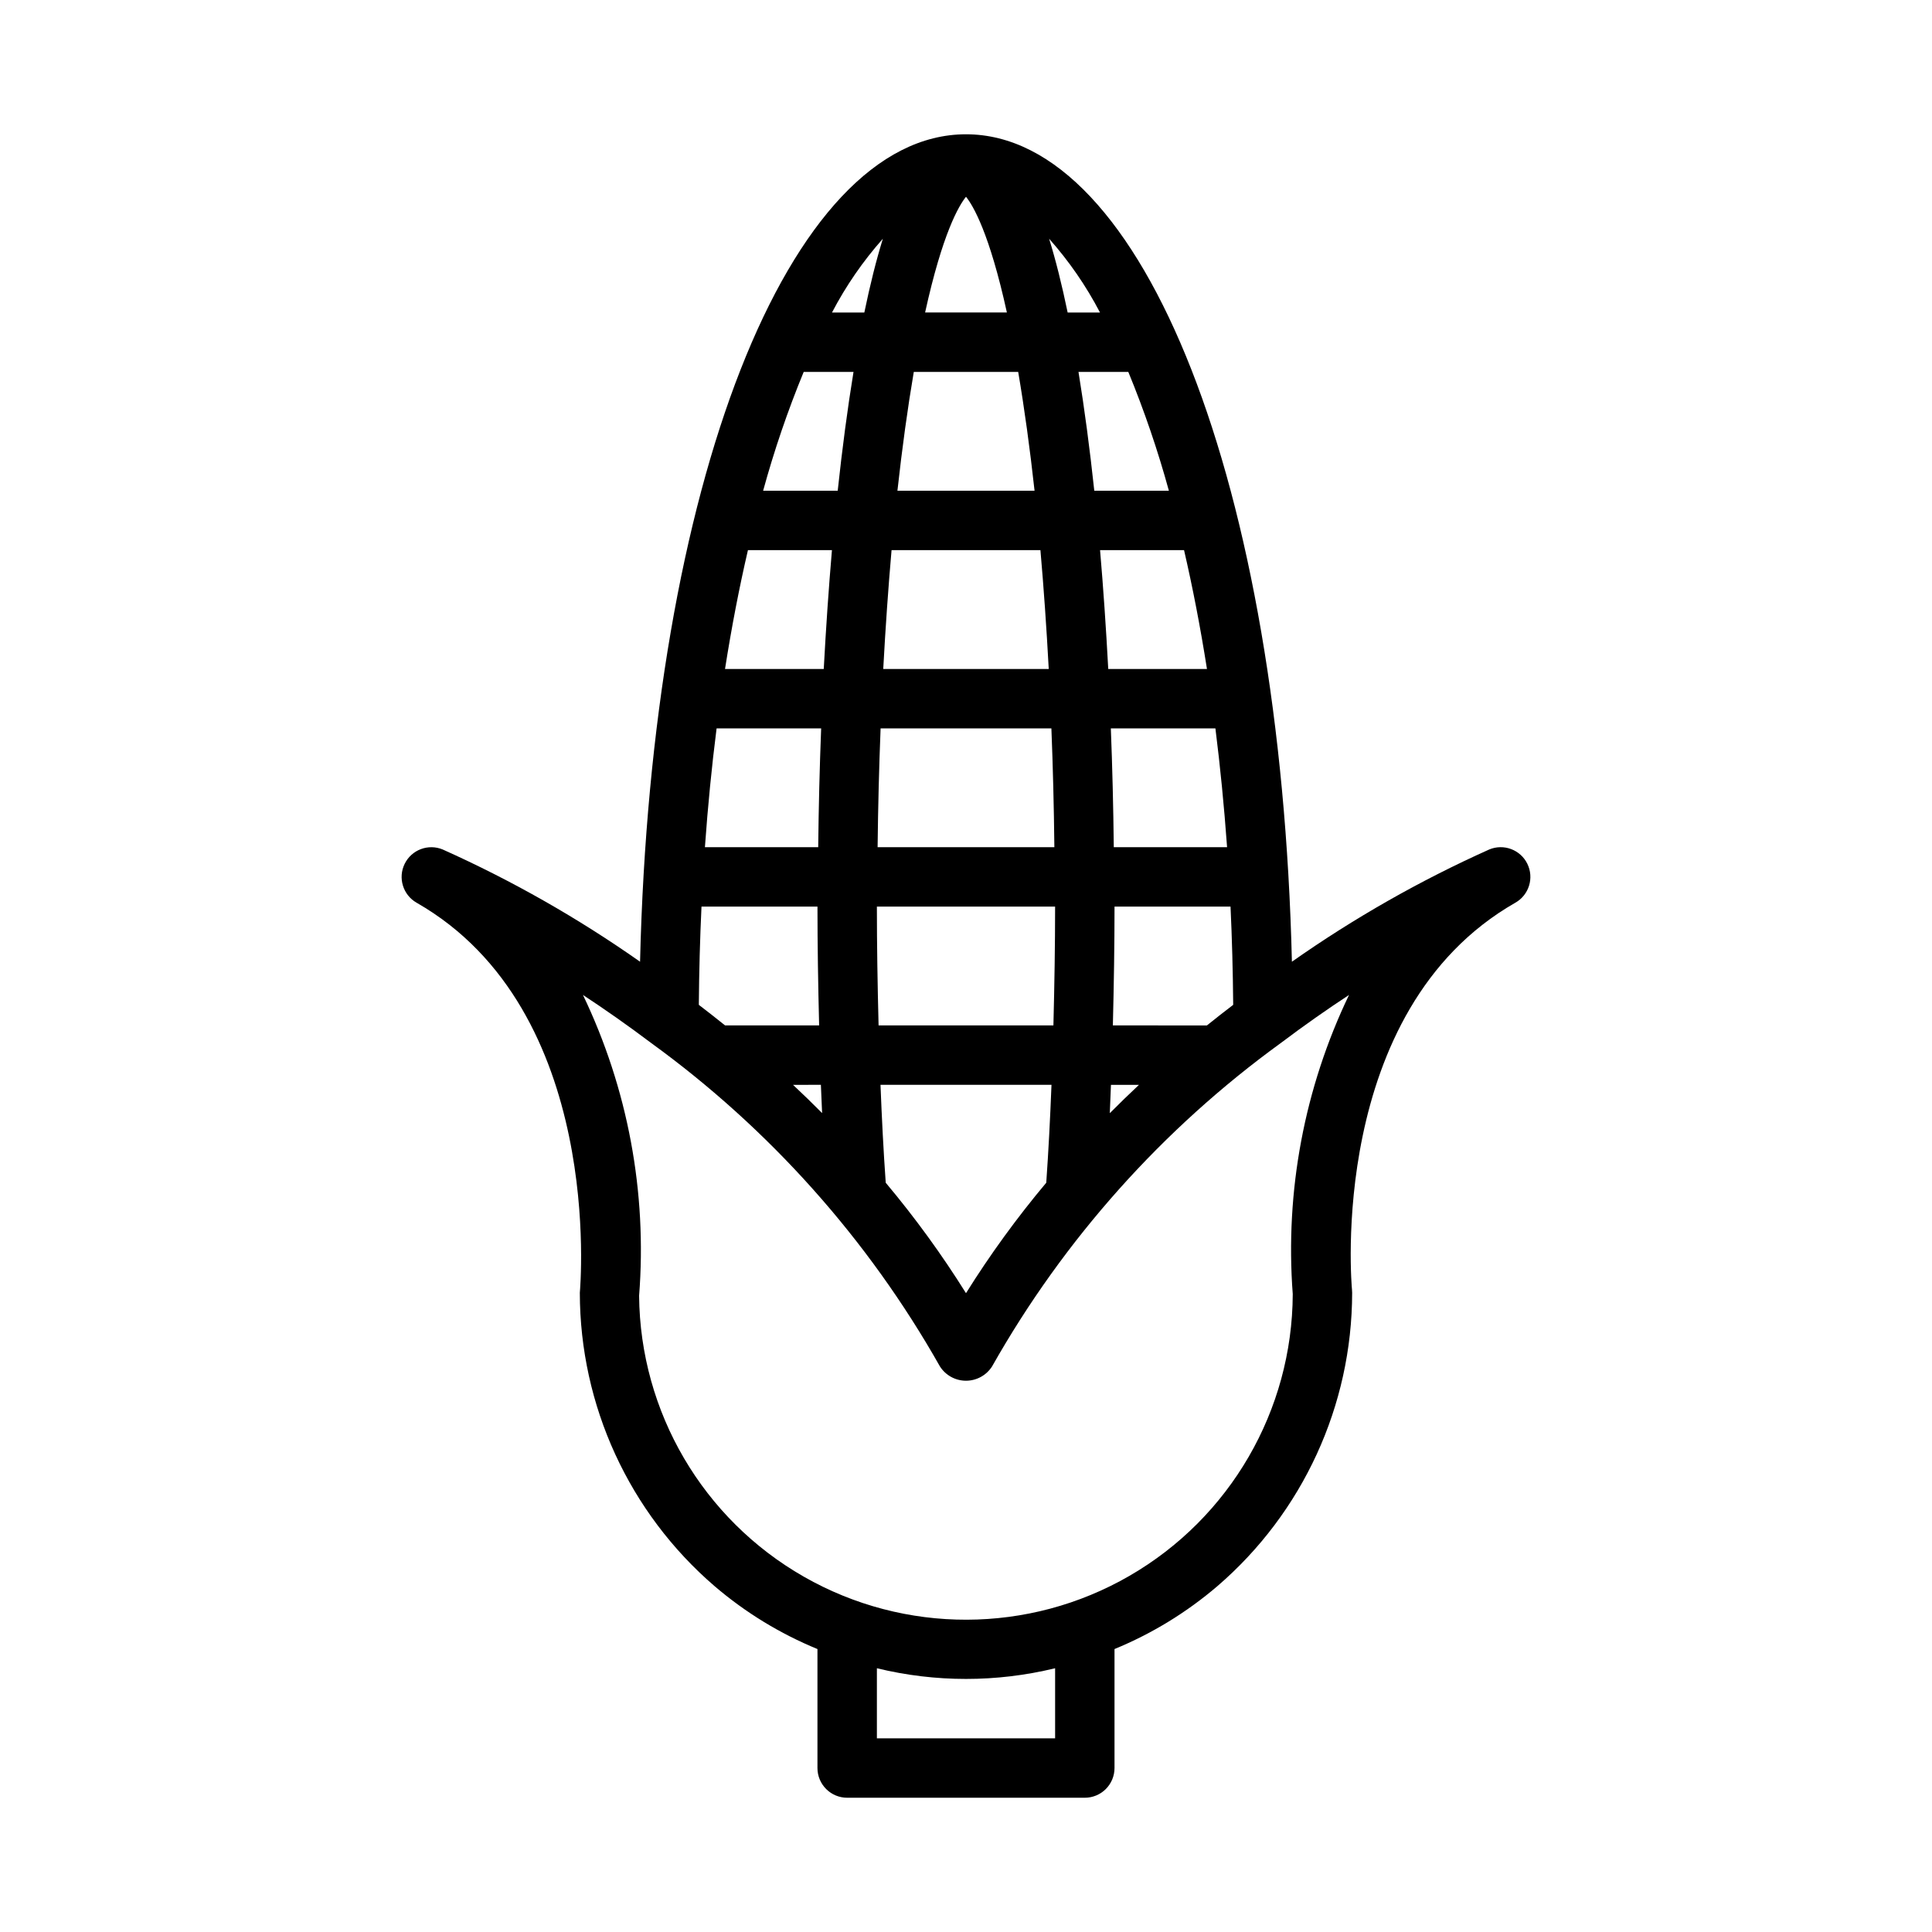
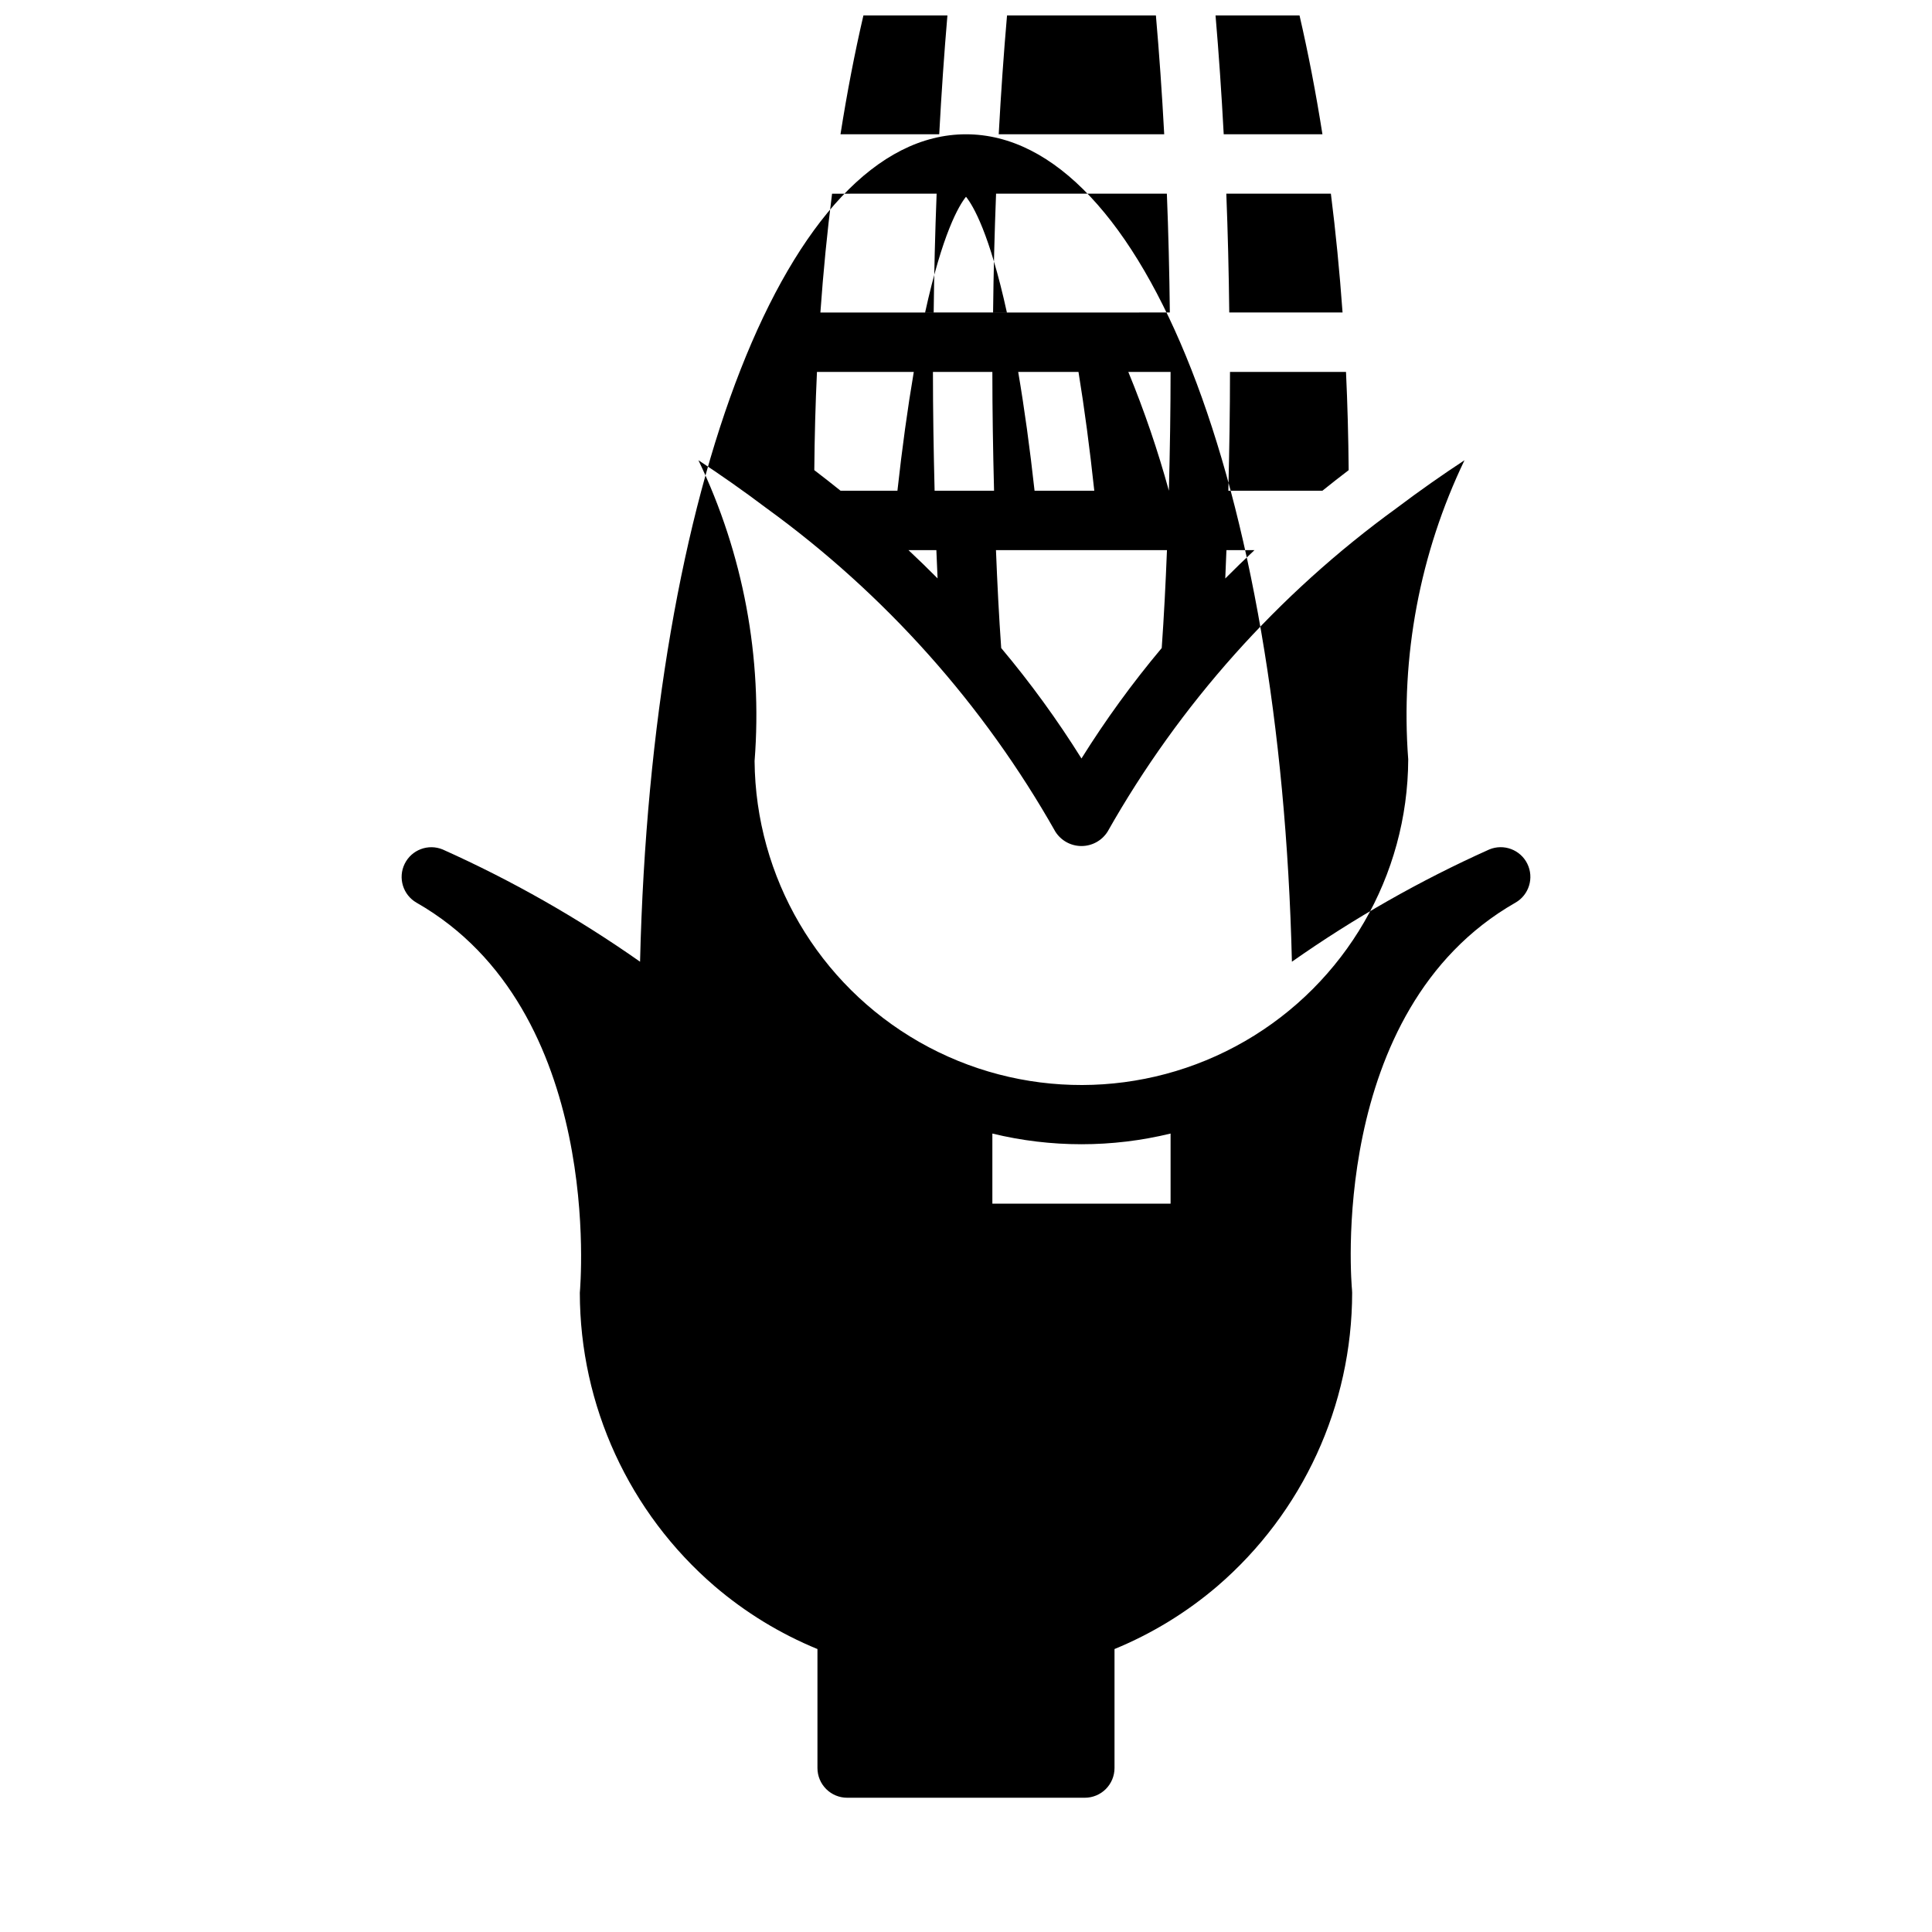
<svg xmlns="http://www.w3.org/2000/svg" fill="#000000" width="800px" height="800px" version="1.1" viewBox="144 144 512 512">
-   <path d="m548.76 372.91c-1.836-3.731-6.258-5.391-10.098-3.789-18.34 8.223-35.848 18.184-52.293 29.746-3.008-126.04-39.219-219.28-86.371-219.28-47.156 0-83.367 93.242-86.375 219.28-16.441-11.559-33.953-21.52-52.293-29.742-3.836-1.594-8.254 0.066-10.086 3.797-1.832 3.727-0.453 8.238 3.152 10.305 49.93 28.535 43.371 101.86 43.266 103.37 0.023 29.883 13.066 58.273 35.723 77.762 8.141 6.965 17.34 12.586 27.25 16.656v31.535c0 2.09 0.832 4.09 2.309 5.566 1.477 1.477 3.477 2.305 5.566 2.305h62.977c2.086 0 4.09-0.828 5.566-2.305 1.473-1.477 2.305-3.477 2.305-5.566v-31.535c9.914-4.074 19.113-9.699 27.258-16.664 22.652-19.488 35.691-47.875 35.719-77.754 0-0.262-0.016-0.523-0.039-0.789-0.078-0.738-6.789-73.969 43.305-102.59v0.004c3.609-2.062 4.992-6.578 3.16-10.309zm-148.76-176.77c1.902 2.363 6.231 9.691 10.836 30.672h-21.672c4.606-20.98 8.934-28.309 10.836-30.672zm13.832 46.418c1.645 9.668 3.094 20.195 4.336 31.488h-36.34c1.242-11.293 2.691-21.82 4.336-31.488zm39.934 31.488h-19.77c-1.203-11.207-2.598-21.762-4.188-31.488h13.203c4.227 10.266 7.816 20.781 10.754 31.488zm-30.602 141.7h-46.332c-0.277-10.832-0.449-21.289-0.449-31.488h47.23c0 10.199-0.172 20.656-0.449 31.488zm-3.441-125.95c0.875 9.996 1.613 20.527 2.203 31.488h-43.859c0.594-10.961 1.332-21.492 2.203-31.488zm2.906 47.23c0.406 10.18 0.668 20.676 0.789 31.488l-46.844 0.004c0.121-10.758 0.387-21.254 0.793-31.488zm16.535 31.488c-0.121-10.75-0.379-21.246-0.781-31.488h27.711c1.273 10.078 2.305 20.57 3.094 31.488zm-1.469-47.23c-0.586-10.93-1.309-21.469-2.168-31.488h22.258c2.285 9.852 4.312 20.348 6.074 31.488zm-71.695-47.23h-19.766c2.934-10.707 6.523-21.223 10.75-31.488h13.203c-1.594 9.723-2.984 20.281-4.188 31.488zm-1.527 15.742c-0.859 10.016-1.582 20.555-2.172 31.488h-26.164c1.75-11.121 3.777-21.617 6.074-31.488zm-2.859 47.23c-0.402 10.266-0.664 20.781-0.781 31.488l-30.023 0.004c0.777-10.914 1.809-21.41 3.094-31.488zm-0.977 47.234c0 10.207 0.172 20.668 0.441 31.488h-24.922c-2.273-1.84-4.613-3.648-6.961-5.457 0.07-8.887 0.309-17.562 0.707-26.031zm0.906 47.23c0.098 2.527 0.211 5.016 0.324 7.488-2.504-2.523-5.074-5.019-7.707-7.484zm17.184 25.945c-0.59-8.289-1.035-17.004-1.387-25.945h45.316c-0.352 8.941-0.801 17.656-1.387 25.945-7.762 9.25-14.871 19.031-21.27 29.27-6.402-10.238-13.508-20.02-21.273-29.27zm59.688-25.941h7.426c-2.641 2.477-5.219 4.981-7.734 7.512 0.117-2.477 0.211-4.996 0.309-7.512zm25.43-15.742-24.926-0.004c0.27-10.82 0.441-21.281 0.441-31.488h30.742c0.395 8.469 0.629 17.148 0.707 26.035-2.352 1.805-4.691 3.613-6.961 5.453zm-28.332-188.93h-8.574c-1.543-7.465-3.176-13.941-4.914-19.562v0.004c5.281 5.941 9.812 12.512 13.488 19.559zm-57.543-19.562c-1.738 5.621-3.371 12.098-4.914 19.562h-8.57c3.68-7.047 8.207-13.617 13.488-19.559zm45.645 397.42h-47.23v-18.578c15.516 3.777 31.715 3.777 47.23 0zm62.977-117.72c-0.117 30.812-16.598 59.246-43.277 74.66-26.68 15.418-59.543 15.5-86.301 0.215-26.754-15.285-43.375-43.637-43.645-74.449 2.144-27.418-2.988-54.914-14.879-79.715 5.746 3.777 11.832 8.031 18.059 12.723 31.363 22.754 57.469 51.988 76.539 85.719 1.504 2.363 4.109 3.793 6.91 3.793 2.801 0 5.406-1.43 6.91-3.793 19.074-33.738 45.18-62.973 76.551-85.727 6.219-4.695 12.293-8.934 18.043-12.715-11.836 24.664-16.977 52.008-14.91 79.289z" />
+   <path d="m548.76 372.91c-1.836-3.731-6.258-5.391-10.098-3.789-18.34 8.223-35.848 18.184-52.293 29.746-3.008-126.04-39.219-219.28-86.371-219.28-47.156 0-83.367 93.242-86.375 219.28-16.441-11.559-33.953-21.52-52.293-29.742-3.836-1.594-8.254 0.066-10.086 3.797-1.832 3.727-0.453 8.238 3.152 10.305 49.93 28.535 43.371 101.86 43.266 103.37 0.023 29.883 13.066 58.273 35.723 77.762 8.141 6.965 17.34 12.586 27.25 16.656v31.535c0 2.09 0.832 4.09 2.309 5.566 1.477 1.477 3.477 2.305 5.566 2.305h62.977c2.086 0 4.09-0.828 5.566-2.305 1.473-1.477 2.305-3.477 2.305-5.566v-31.535c9.914-4.074 19.113-9.699 27.258-16.664 22.652-19.488 35.691-47.875 35.719-77.754 0-0.262-0.016-0.523-0.039-0.789-0.078-0.738-6.789-73.969 43.305-102.59v0.004c3.609-2.062 4.992-6.578 3.16-10.309zm-148.76-176.77c1.902 2.363 6.231 9.691 10.836 30.672h-21.672c4.606-20.98 8.934-28.309 10.836-30.672zm13.832 46.418c1.645 9.668 3.094 20.195 4.336 31.488h-36.34c1.242-11.293 2.691-21.82 4.336-31.488zm39.934 31.488h-19.77c-1.203-11.207-2.598-21.762-4.188-31.488h13.203c4.227 10.266 7.816 20.781 10.754 31.488zh-46.332c-0.277-10.832-0.449-21.289-0.449-31.488h47.23c0 10.199-0.172 20.656-0.449 31.488zm-3.441-125.95c0.875 9.996 1.613 20.527 2.203 31.488h-43.859c0.594-10.961 1.332-21.492 2.203-31.488zm2.906 47.23c0.406 10.18 0.668 20.676 0.789 31.488l-46.844 0.004c0.121-10.758 0.387-21.254 0.793-31.488zm16.535 31.488c-0.121-10.75-0.379-21.246-0.781-31.488h27.711c1.273 10.078 2.305 20.57 3.094 31.488zm-1.469-47.23c-0.586-10.93-1.309-21.469-2.168-31.488h22.258c2.285 9.852 4.312 20.348 6.074 31.488zm-71.695-47.23h-19.766c2.934-10.707 6.523-21.223 10.75-31.488h13.203c-1.594 9.723-2.984 20.281-4.188 31.488zm-1.527 15.742c-0.859 10.016-1.582 20.555-2.172 31.488h-26.164c1.75-11.121 3.777-21.617 6.074-31.488zm-2.859 47.23c-0.402 10.266-0.664 20.781-0.781 31.488l-30.023 0.004c0.777-10.914 1.809-21.41 3.094-31.488zm-0.977 47.234c0 10.207 0.172 20.668 0.441 31.488h-24.922c-2.273-1.84-4.613-3.648-6.961-5.457 0.07-8.887 0.309-17.562 0.707-26.031zm0.906 47.23c0.098 2.527 0.211 5.016 0.324 7.488-2.504-2.523-5.074-5.019-7.707-7.484zm17.184 25.945c-0.59-8.289-1.035-17.004-1.387-25.945h45.316c-0.352 8.941-0.801 17.656-1.387 25.945-7.762 9.25-14.871 19.031-21.27 29.27-6.402-10.238-13.508-20.02-21.273-29.27zm59.688-25.941h7.426c-2.641 2.477-5.219 4.981-7.734 7.512 0.117-2.477 0.211-4.996 0.309-7.512zm25.43-15.742-24.926-0.004c0.27-10.82 0.441-21.281 0.441-31.488h30.742c0.395 8.469 0.629 17.148 0.707 26.035-2.352 1.805-4.691 3.613-6.961 5.453zm-28.332-188.93h-8.574c-1.543-7.465-3.176-13.941-4.914-19.562v0.004c5.281 5.941 9.812 12.512 13.488 19.559zm-57.543-19.562c-1.738 5.621-3.371 12.098-4.914 19.562h-8.57c3.68-7.047 8.207-13.617 13.488-19.559zm45.645 397.42h-47.23v-18.578c15.516 3.777 31.715 3.777 47.23 0zm62.977-117.72c-0.117 30.812-16.598 59.246-43.277 74.66-26.68 15.418-59.543 15.5-86.301 0.215-26.754-15.285-43.375-43.637-43.645-74.449 2.144-27.418-2.988-54.914-14.879-79.715 5.746 3.777 11.832 8.031 18.059 12.723 31.363 22.754 57.469 51.988 76.539 85.719 1.504 2.363 4.109 3.793 6.91 3.793 2.801 0 5.406-1.43 6.91-3.793 19.074-33.738 45.18-62.973 76.551-85.727 6.219-4.695 12.293-8.934 18.043-12.715-11.836 24.664-16.977 52.008-14.91 79.289z" />
</svg>